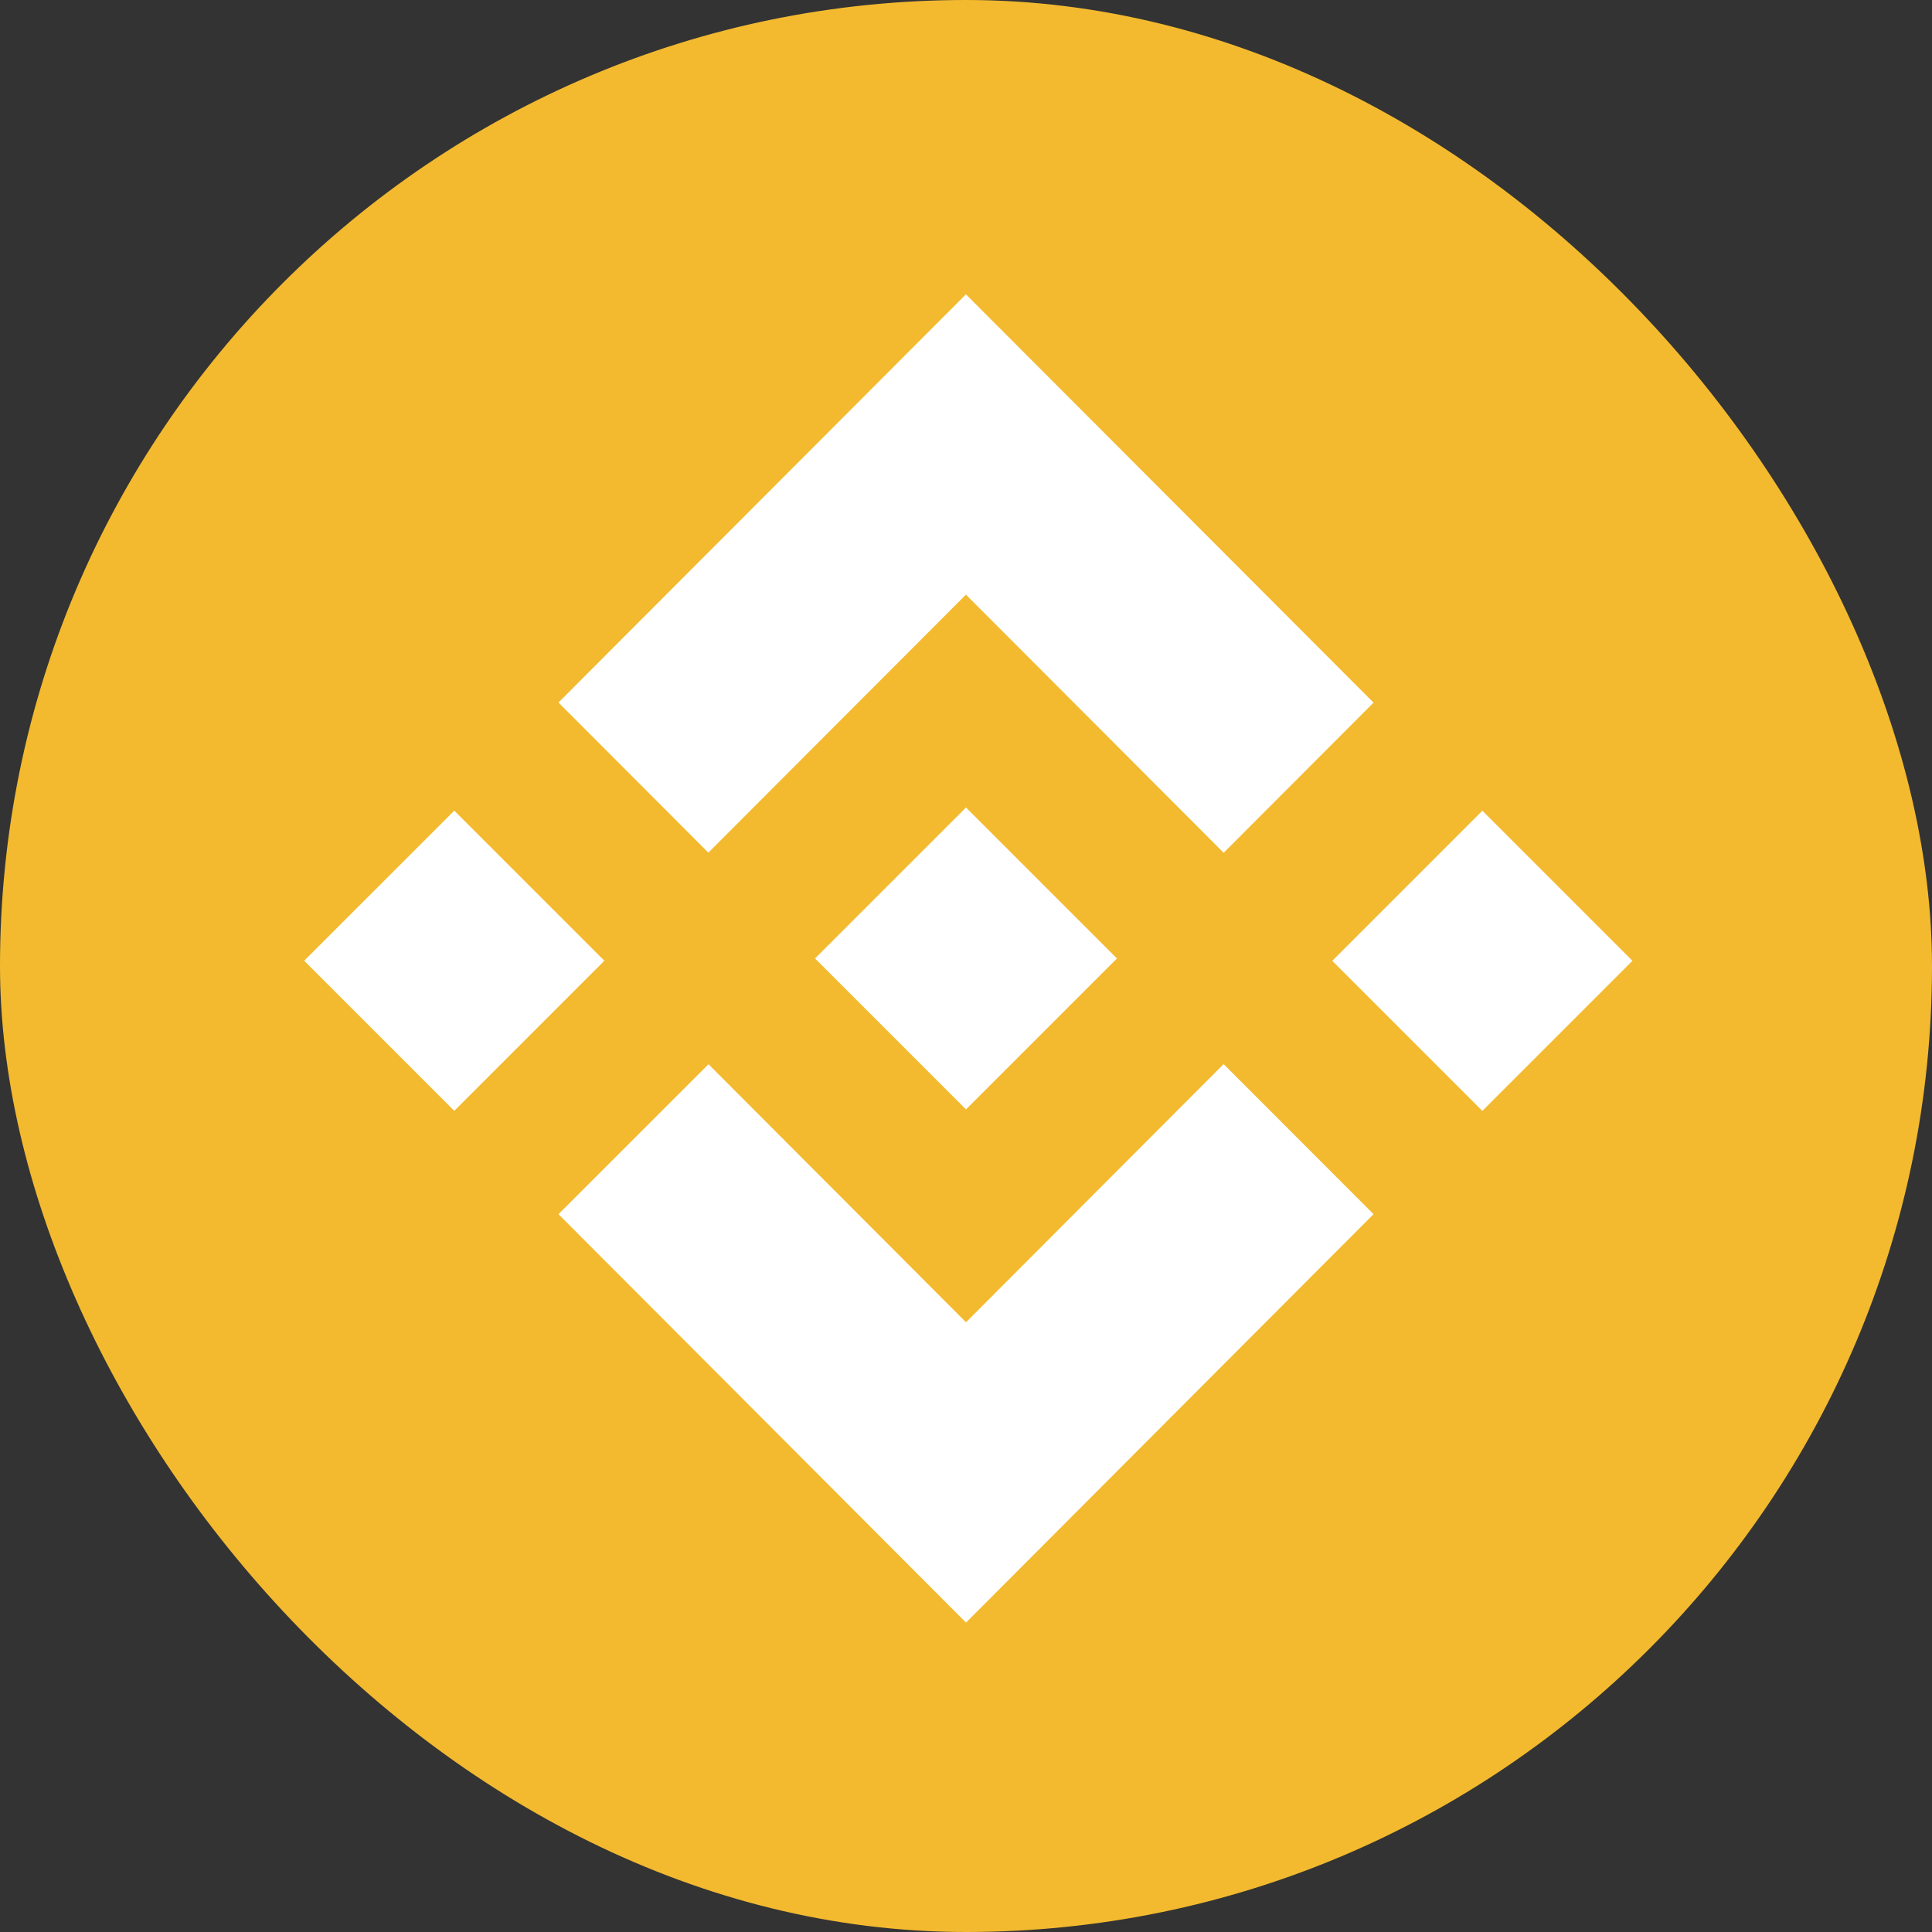
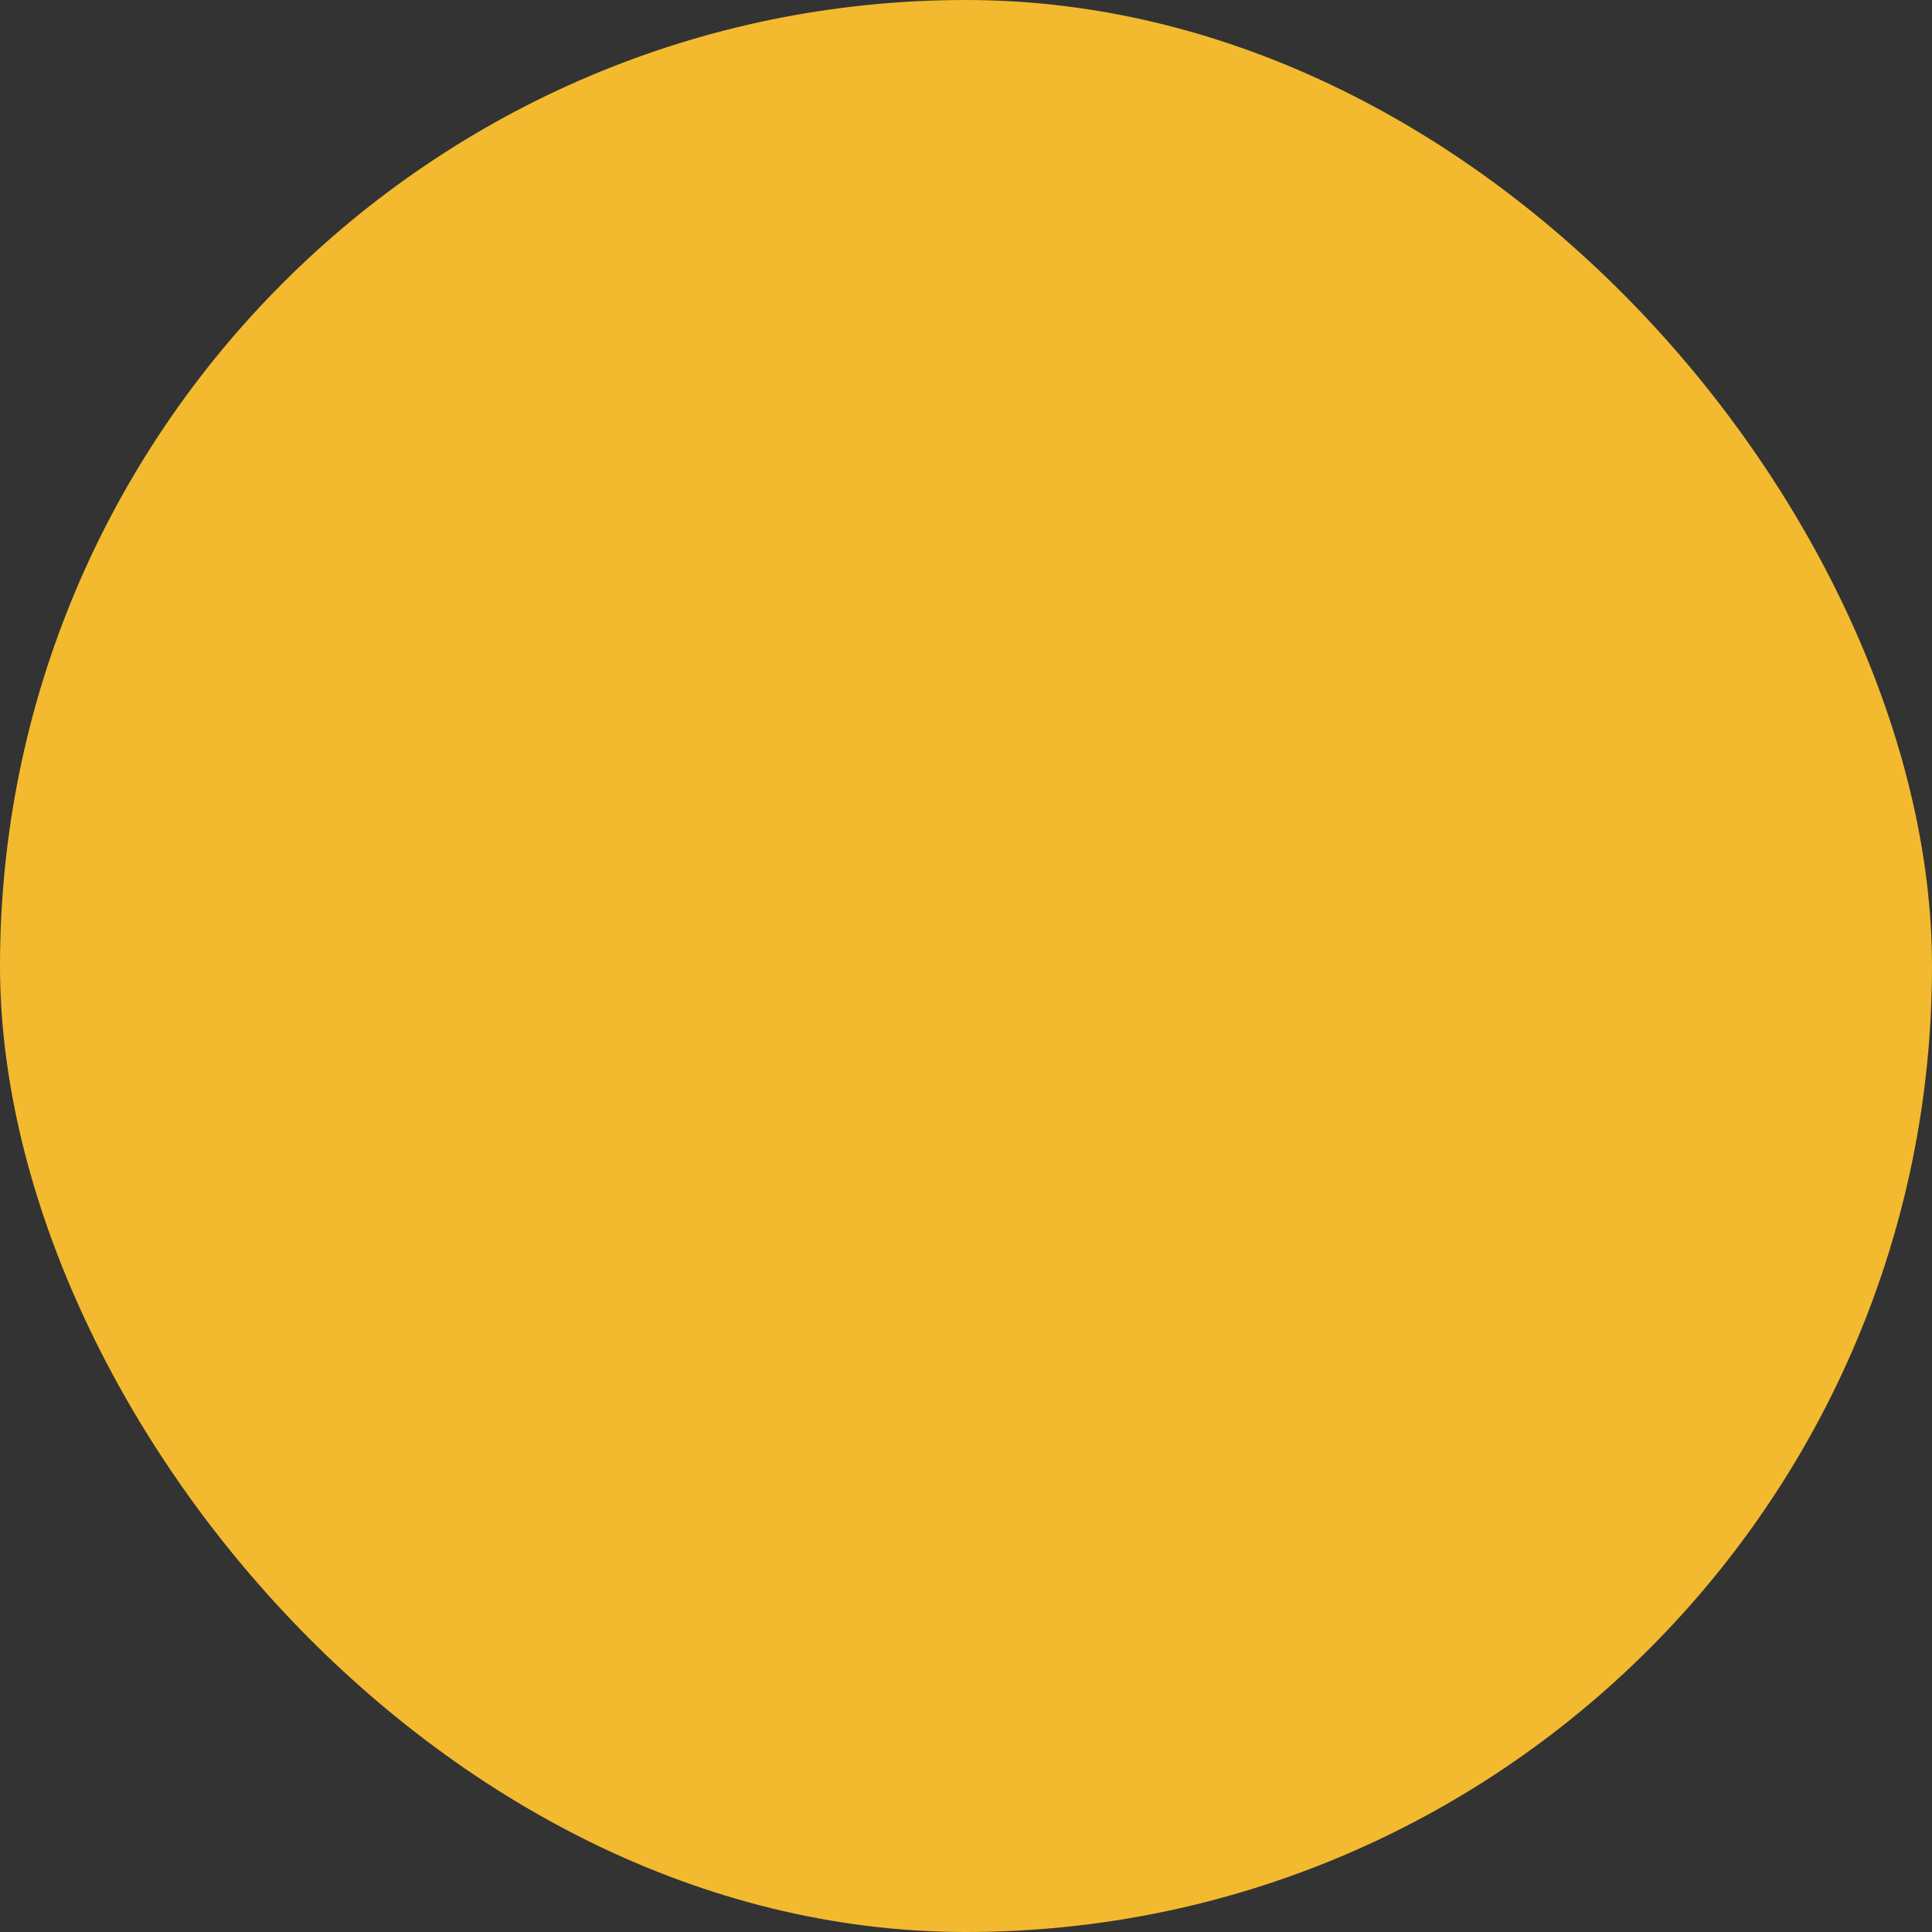
<svg xmlns="http://www.w3.org/2000/svg" width="256px" height="256px" viewBox="0 0 256 256" version="1.1">
  <rect x="0" y="0" width="256" height="256" fill="#333333" stroke="none" />
  <title>logo-bsc</title>
  <g id="logo" stroke="none" stroke-width="1" fill="none" fillRule="evenodd">
    <g id="Artboard" transform="translate(-65, -76)" fillRule="nonzero">
      <g id="logo-bsc" transform="translate(65, 76)">
        <rect id="Rectangle" fill="#F3BA2F" x="0" y="0" width="256" height="256" rx="128" />
-         <path d="M162.136,141 L182,160.884 L181.99,160.895 L128.001,215 L74.028,160.913 L74,160.885 L93.882,141.017 L128.001,175.207 L162.136,141 Z M196.42,107.424 L216.308,127.312 L196.419,147.2 L176.532,127.313 L196.42,107.424 Z M60.194,107.415 L80.081,127.302 L60.193,147.191 L40.305,127.303 L60.194,107.415 Z M128,107 L147.99,126.99 L147.982,126.99 L148,126.999 L147.99,127.01 L128,147 L108.028,127.028 L108,126.999 L111.529,123.47 L113.225,121.773 L113.227,121.773 L128,107 Z M127.991,39 L182,93.105 L162.14,113 L127.991,78.792 L93.86,112.982 L74,93.087 L127.991,39 Z" id="Combined-Shape" fill="#FFFFFF" />
      </g>
    </g>
  </g>
</svg>